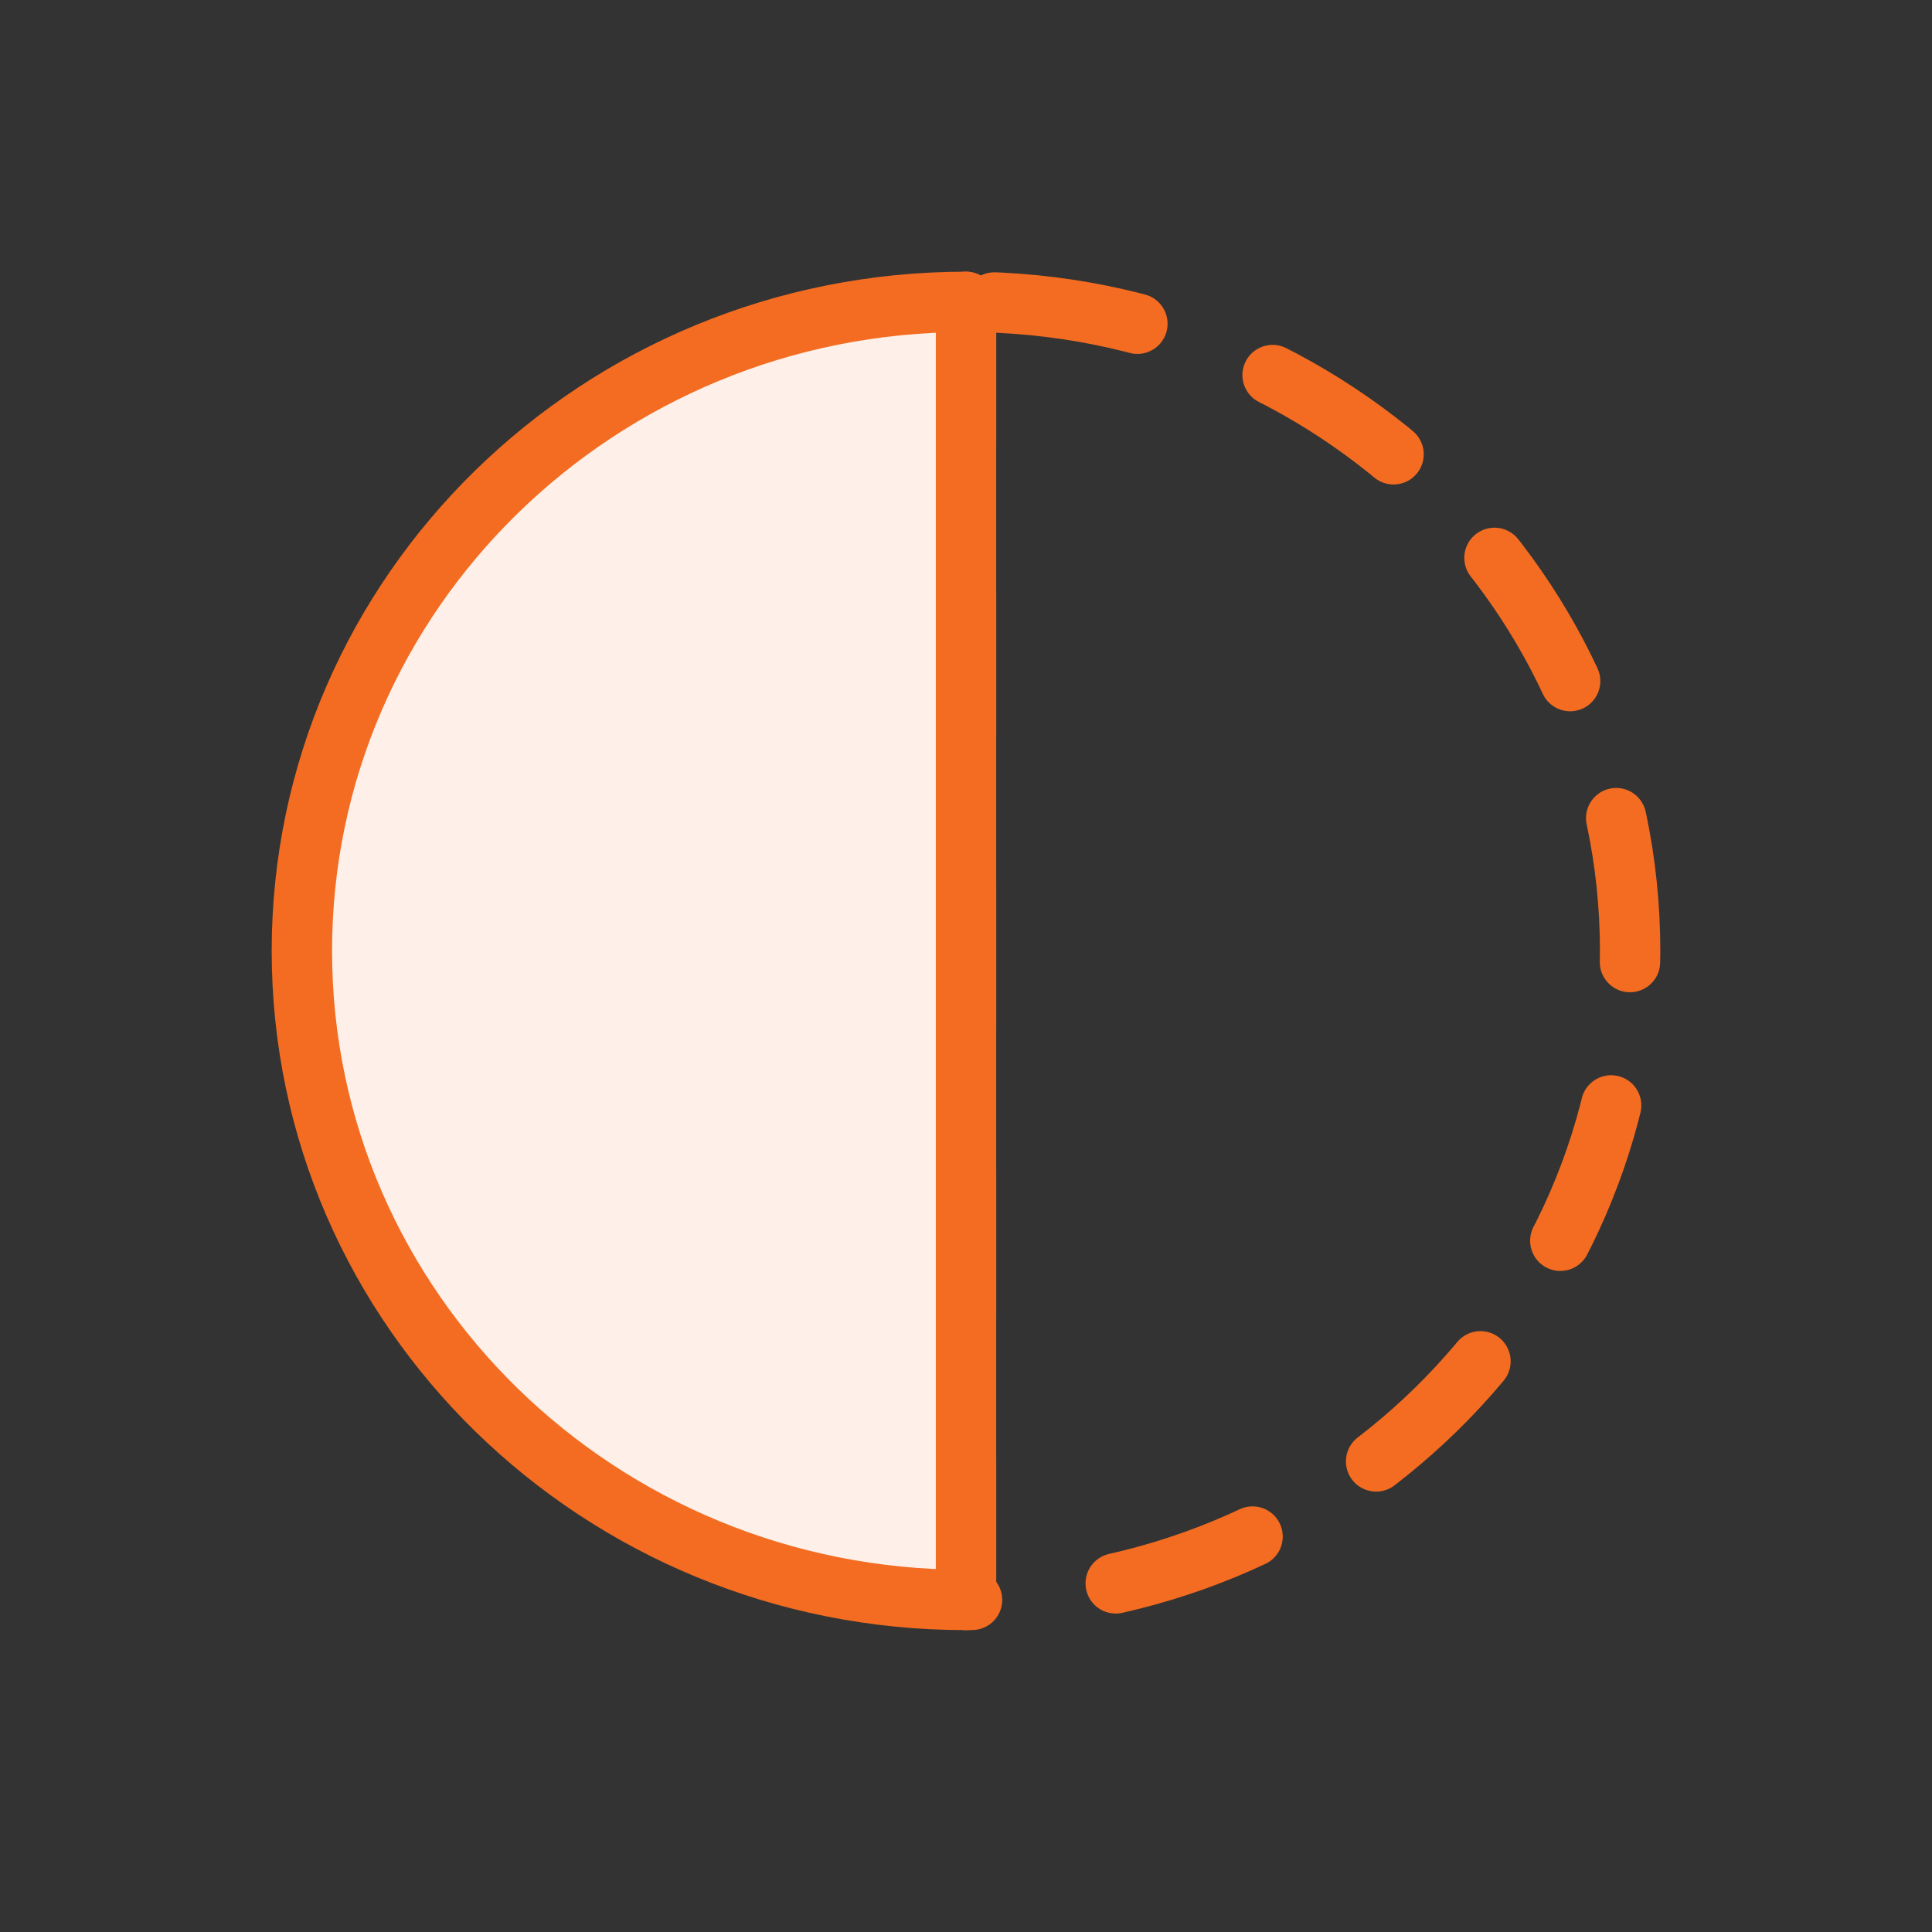
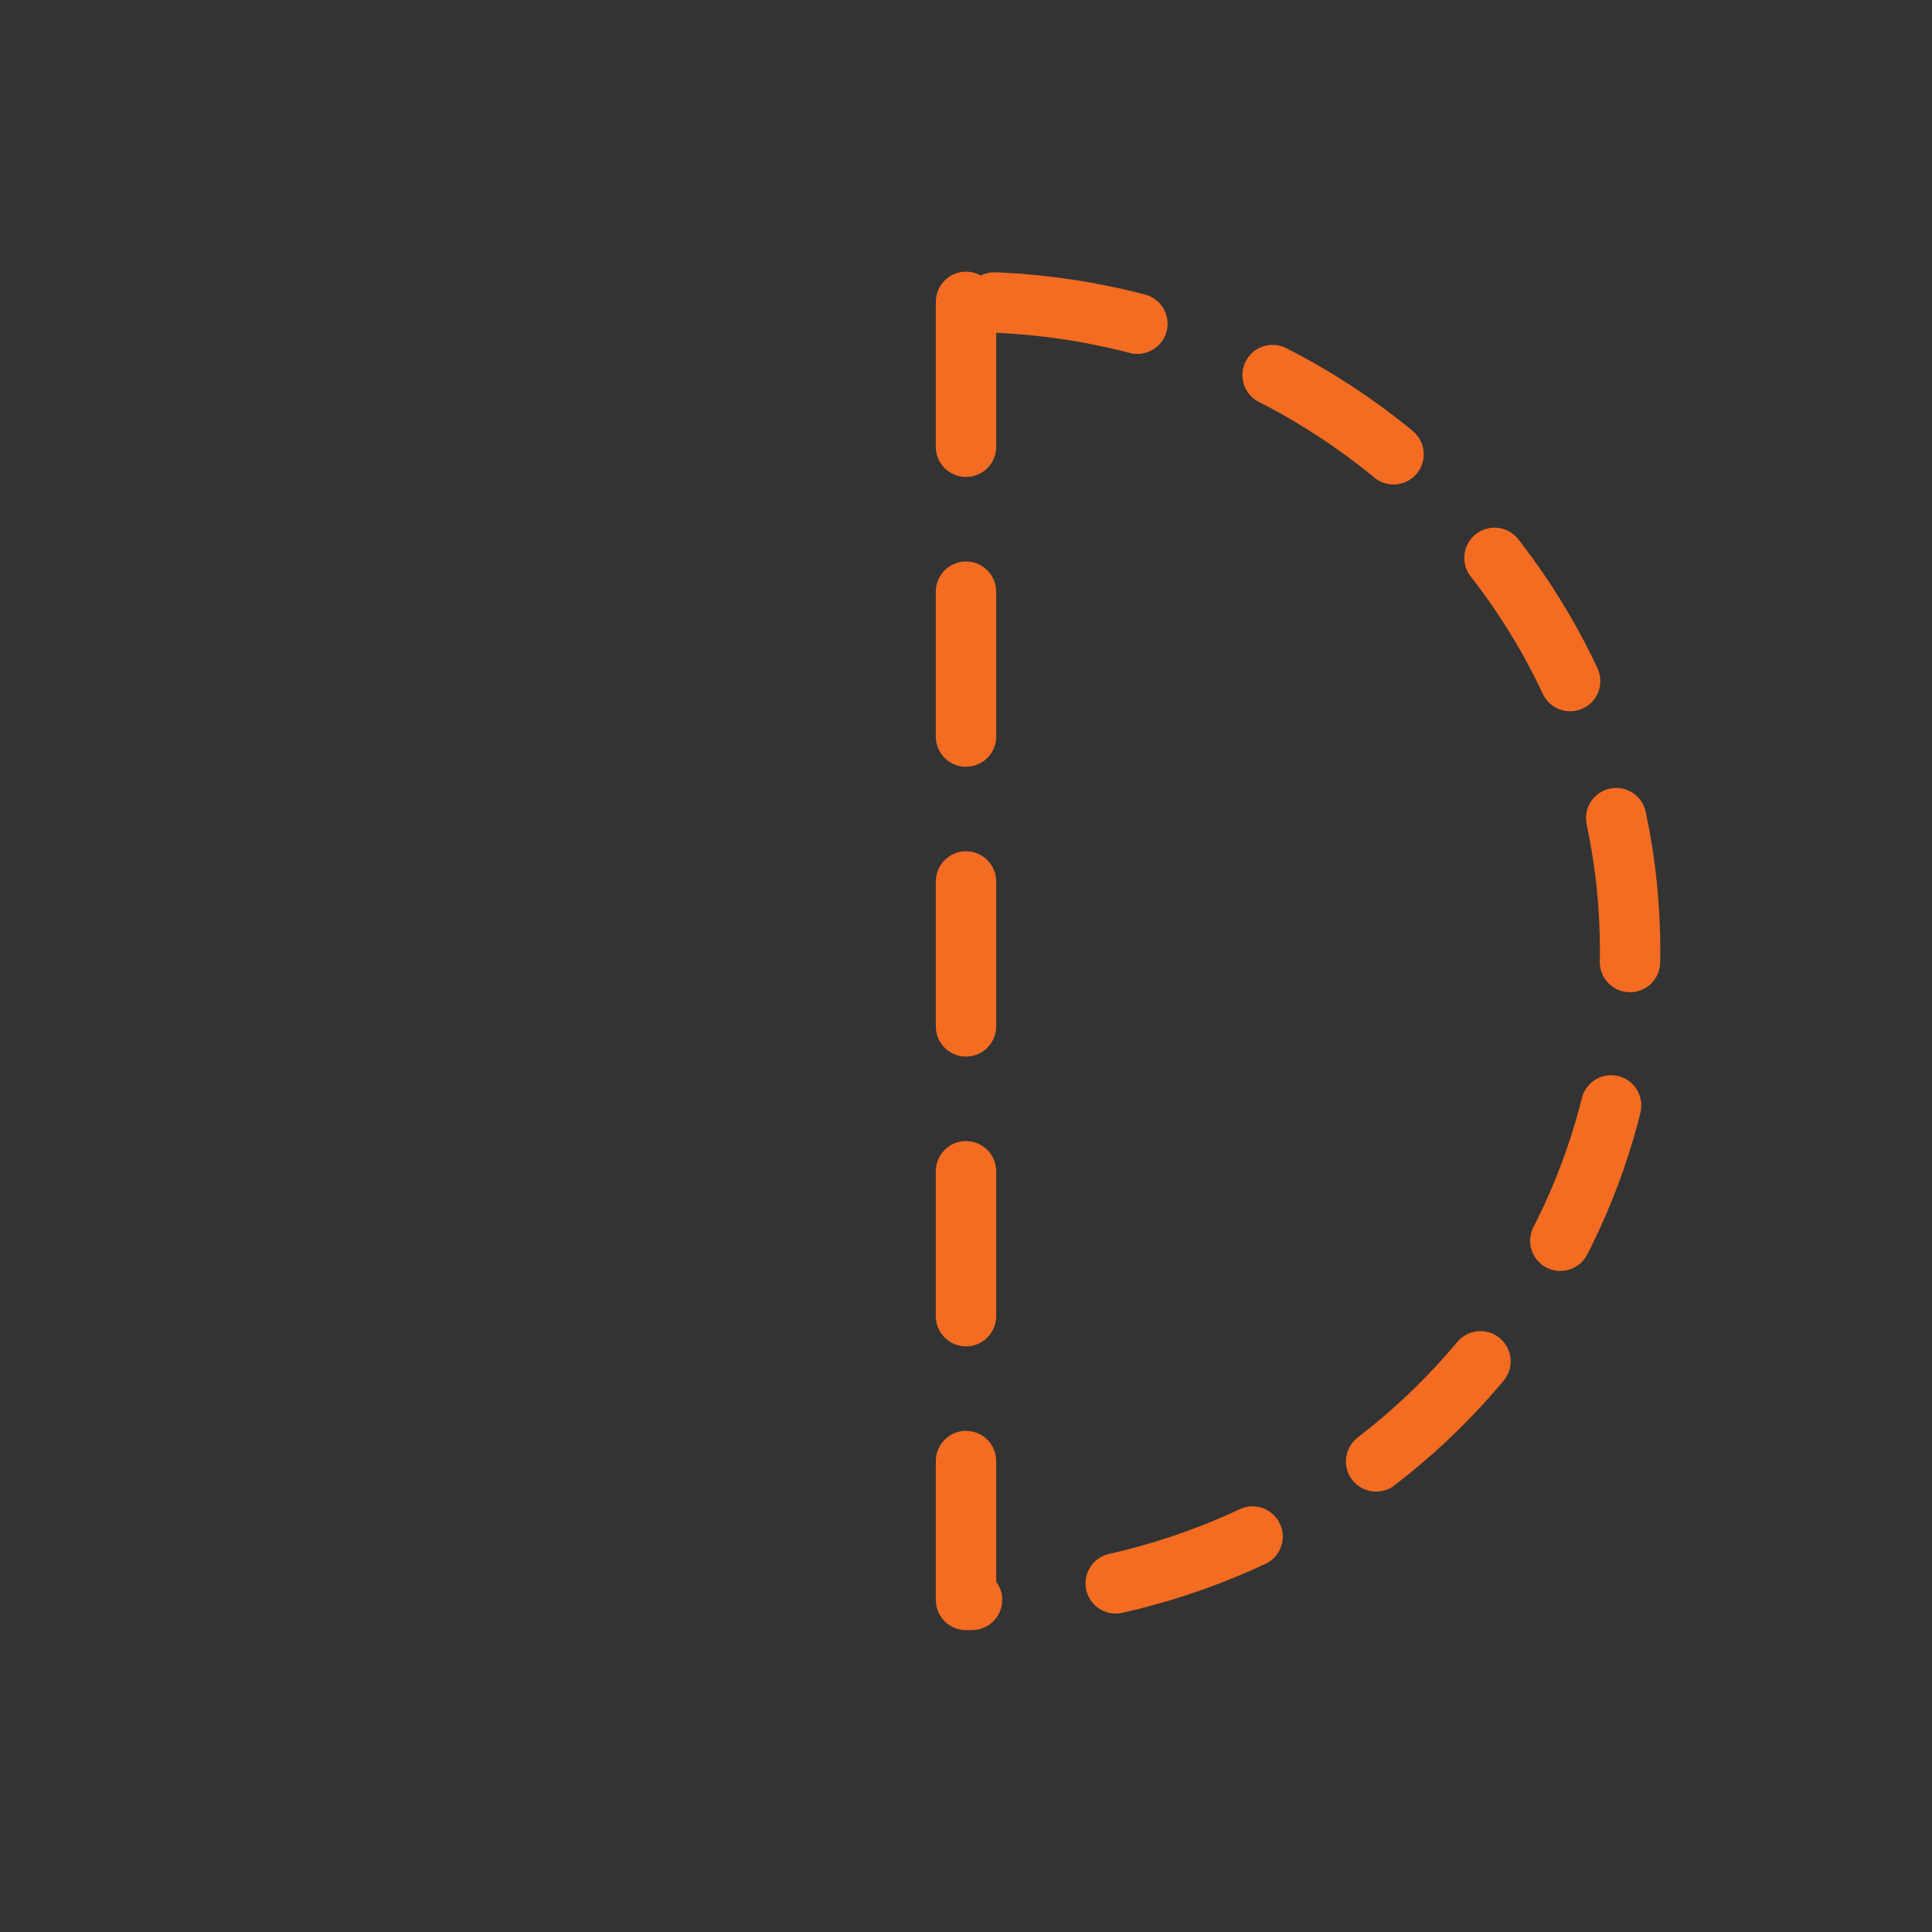
<svg xmlns="http://www.w3.org/2000/svg" width="64px" height="64px" viewBox="0 0 64 64" version="1.1">
  <rect x="0" y="0" width="64" height="64" fill="#333333" stroke="none" />
  <title>gigamon/packet-slicing-filled</title>
  <desc>Created with Sketch.</desc>
  <g id="gigamon/packet-slicing-filled" stroke="none" stroke-width="1" fill="none" fill-rule="evenodd" stroke-linecap="round" stroke-linejoin="round">
    <path d="M54,10 L54,53 C41.85,53 32,43.374 32,31.5 C32,19.626 41.85,10 54,10 L54,10 Z" id="Combined-Shape" stroke="#F36C21" stroke-width="2" stroke-dasharray="4.8,4.8" transform="translate(43, 31.5) scale(-1, 1) translate(-43, -31.5) " />
-     <path d="M32,10 L32,53 C19.85,53 10,43.374 10,31.5 C10,19.626 19.85,10 32,10 L32,10 Z" id="Combined-Shape" stroke="#F36C21" stroke-width="2" fill="#FEF0E8" />
  </g>
</svg>